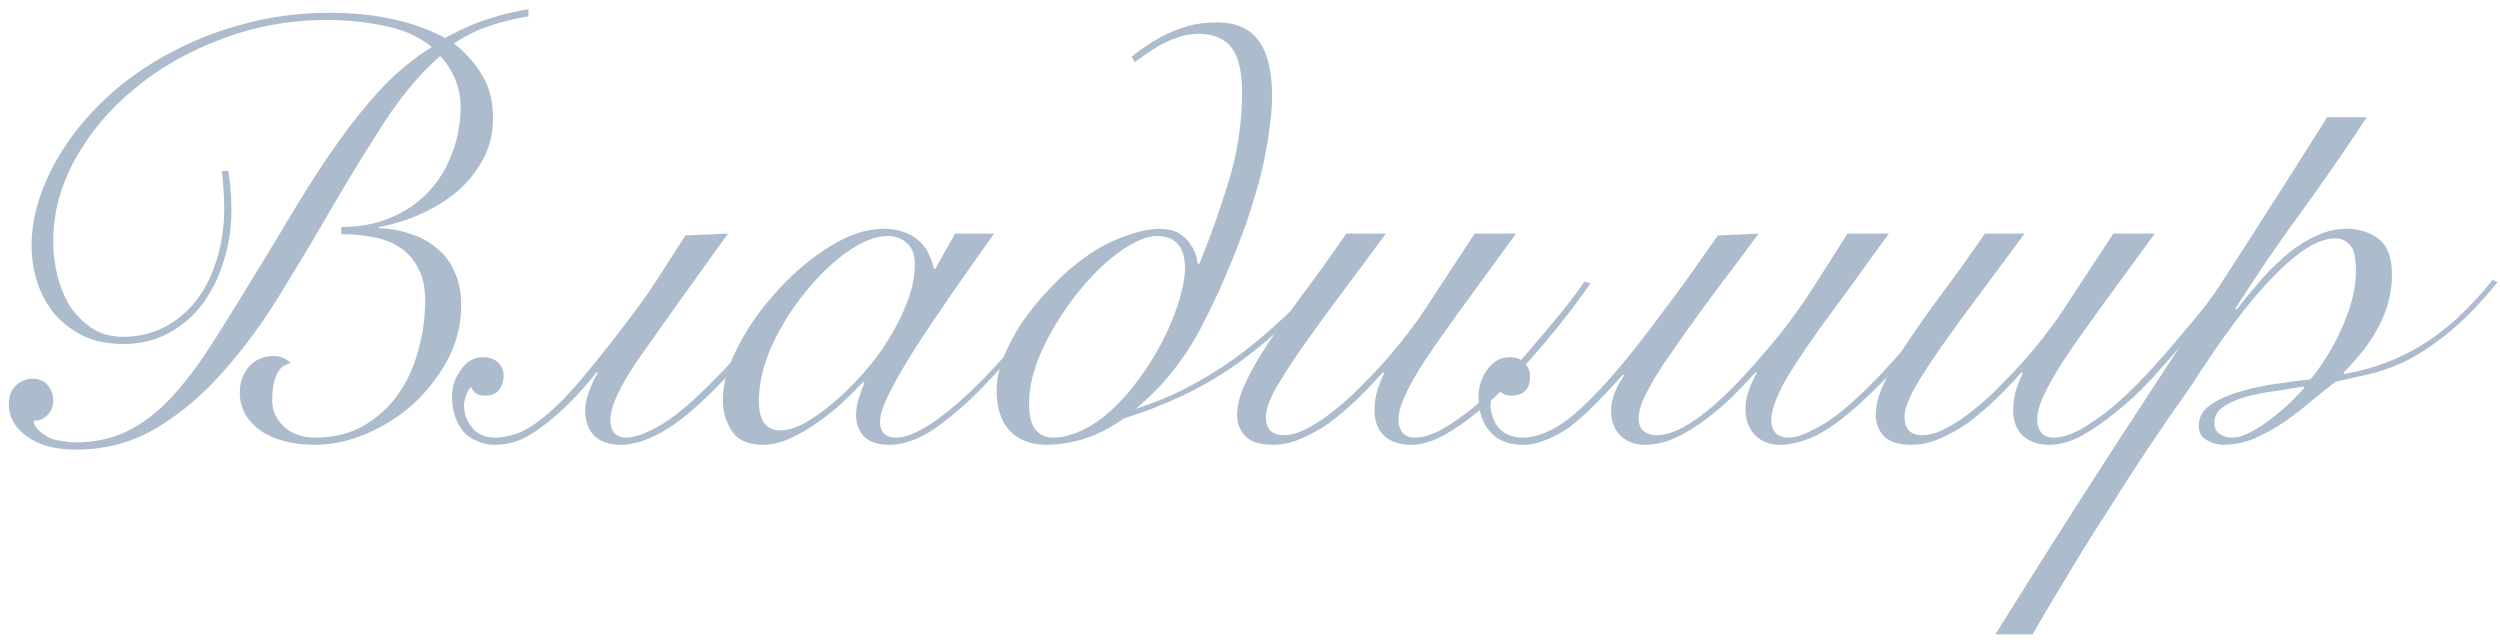
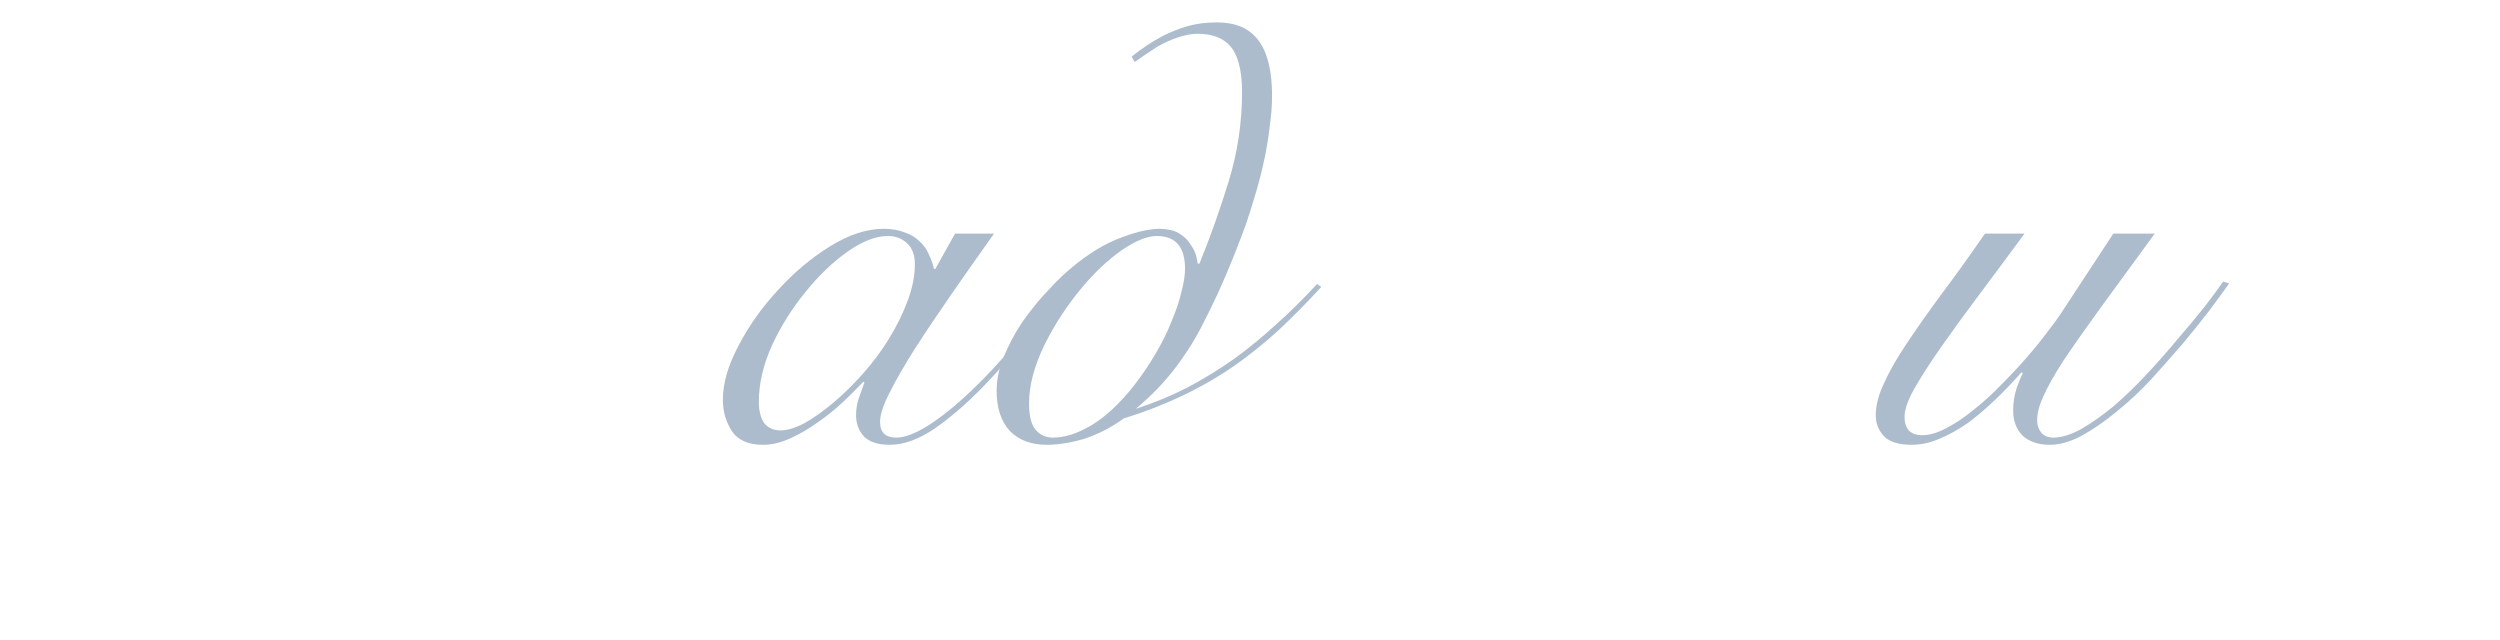
<svg xmlns="http://www.w3.org/2000/svg" width="250" height="64" viewBox="0 0 250 64" fill="none">
-   <path d="M22.84 17.06C22.96 17.9 23.04 18.62 23.08 19.22C23.12 19.78 23.14 20.38 23.14 21.02C23.14 22.82 22.88 24.52 22.36 26.12C21.88 27.72 21.18 29.14 20.26 30.38C19.34 31.62 18.2 32.6 16.84 33.32C15.52 34.04 14.02 34.4 12.34 34.4C10.86 34.4 9.54 34.14 8.38 33.62C7.26 33.06 6.3 32.34 5.5 31.46C4.74 30.54 4.16 29.5 3.76 28.34C3.36 27.14 3.16 25.88 3.16 24.56C3.16 22.8 3.5 21 4.18 19.16C4.86 17.32 5.82 15.54 7.06 13.82C8.3 12.1 9.8 10.48 11.56 8.96C13.36 7.44 15.36 6.12 17.56 5C19.8 3.84 22.2 2.94 24.76 2.3C27.36 1.62 30.1 1.28 32.98 1.28C35.3 1.28 37.44 1.5 39.4 1.94C41.36 2.38 43.06 3 44.5 3.8C46.1 2.92 47.56 2.28 48.88 1.88C50.24 1.44 51.56 1.12 52.84 0.92V1.64C51.56 1.84 50.32 2.14 49.12 2.54C47.92 2.9 46.68 3.5 45.4 4.34C46.68 5.38 47.64 6.48 48.28 7.64C48.96 8.76 49.3 10.16 49.3 11.84C49.3 13.36 48.96 14.74 48.28 15.98C47.6 17.22 46.72 18.3 45.64 19.22C44.56 20.1 43.34 20.84 41.98 21.44C40.62 22.04 39.26 22.46 37.9 22.7V22.82C39.06 22.86 40.14 23.06 41.14 23.42C42.14 23.74 43 24.22 43.72 24.86C44.48 25.46 45.06 26.24 45.46 27.2C45.9 28.12 46.12 29.22 46.12 30.5C46.12 32.46 45.66 34.3 44.74 36.02C43.82 37.7 42.66 39.18 41.26 40.46C39.86 41.7 38.3 42.68 36.58 43.4C34.86 44.12 33.18 44.48 31.54 44.48C29.26 44.48 27.42 44 26.02 43.04C24.66 42.04 23.98 40.78 23.98 39.26C23.98 38.26 24.28 37.4 24.88 36.68C25.52 35.96 26.36 35.6 27.4 35.6C28.04 35.6 28.6 35.84 29.08 36.32C28.4 36.44 27.92 36.84 27.64 37.52C27.36 38.16 27.22 38.98 27.22 39.98C27.22 41.06 27.62 41.96 28.42 42.68C29.22 43.4 30.24 43.76 31.48 43.76C33.32 43.76 34.92 43.38 36.28 42.62C37.68 41.82 38.84 40.78 39.76 39.5C40.68 38.22 41.36 36.76 41.8 35.12C42.28 33.48 42.52 31.8 42.52 30.08C42.52 28.8 42.3 27.74 41.86 26.9C41.42 26.02 40.82 25.32 40.06 24.8C39.3 24.28 38.4 23.92 37.36 23.72C36.36 23.52 35.28 23.42 34.12 23.42V22.7C35.92 22.7 37.54 22.4 38.98 21.8C40.46 21.2 41.72 20.36 42.76 19.28C43.8 18.2 44.6 16.92 45.16 15.44C45.76 13.96 46.06 12.36 46.06 10.64C46.06 9.72 45.88 8.82 45.52 7.94C45.16 7.06 44.66 6.28 44.02 5.6C42.1 7.28 40.28 9.42 38.56 12.02C36.88 14.62 35.18 17.38 33.46 20.3C31.78 23.22 30.04 26.14 28.24 29.06C26.48 31.98 24.56 34.62 22.48 36.98C20.44 39.34 18.2 41.26 15.76 42.74C13.32 44.22 10.6 44.96 7.6 44.96C5.52 44.96 3.88 44.52 2.68 43.64C1.48 42.76 0.88 41.7 0.88 40.46C0.88 39.66 1.1 39.04 1.54 38.6C2.02 38.12 2.6 37.88 3.28 37.88C3.96 37.88 4.46 38.1 4.78 38.54C5.14 38.94 5.32 39.46 5.32 40.1C5.32 40.66 5.12 41.14 4.72 41.54C4.36 41.9 3.9 42.08 3.34 42.08C3.42 42.48 3.62 42.82 3.94 43.1C4.26 43.38 4.62 43.62 5.02 43.82C5.46 43.98 5.9 44.08 6.34 44.12C6.78 44.2 7.16 44.24 7.48 44.24C9.48 44.24 11.24 43.86 12.76 43.1C14.28 42.34 15.7 41.26 17.02 39.86C18.38 38.42 19.7 36.7 20.98 34.7C22.3 32.66 23.72 30.38 25.24 27.86C26.84 25.26 28.32 22.82 29.68 20.54C31.08 18.22 32.48 16.08 33.88 14.12C35.28 12.16 36.72 10.38 38.2 8.78C39.72 7.18 41.38 5.82 43.18 4.7C41.9 3.66 40.34 2.96 38.5 2.6C36.66 2.2 34.72 2 32.68 2C28.96 2 25.44 2.64 22.12 3.92C18.8 5.16 15.9 6.82 13.42 8.9C10.94 10.94 8.96 13.3 7.48 15.98C6.04 18.62 5.32 21.36 5.32 24.2C5.32 25.28 5.46 26.4 5.74 27.56C6.02 28.68 6.44 29.7 7 30.62C7.6 31.5 8.34 32.24 9.22 32.84C10.1 33.4 11.14 33.68 12.34 33.68C13.82 33.68 15.18 33.36 16.42 32.72C17.66 32.08 18.72 31.2 19.6 30.08C20.48 28.96 21.16 27.62 21.64 26.06C22.16 24.46 22.42 22.74 22.42 20.9C22.42 20.26 22.4 19.64 22.36 19.04C22.32 18.4 22.26 17.76 22.18 17.12L22.84 17.06Z" fill="#ACBCCD" />
-   <path d="M72.8 23.36C69.08 28.52 66.18 32.58 64.1 35.54C62.06 38.46 61.04 40.6 61.04 41.96C61.04 43.16 61.58 43.76 62.66 43.76C63.54 43.76 64.78 43.28 66.38 42.32C67.98 41.32 70.08 39.44 72.68 36.68C73.72 35.6 74.8 34.36 75.92 32.96C77.08 31.56 78.32 29.96 79.64 28.16L80.24 28.34C78.88 30.26 77.6 31.94 76.4 33.38C75.2 34.82 74.08 36.12 73.04 37.28C70.56 39.96 68.44 41.84 66.68 42.92C64.96 43.96 63.44 44.48 62.12 44.48C60.96 44.48 60.06 44.18 59.42 43.58C58.82 42.94 58.52 42.1 58.52 41.06C58.52 40.5 58.64 39.88 58.88 39.2C59.12 38.52 59.42 37.88 59.78 37.28L59.66 37.22C58.74 38.38 57.86 39.38 57.02 40.22C56.22 41.02 55.46 41.7 54.74 42.26C53.74 43.06 52.82 43.64 51.98 44C51.18 44.32 50.32 44.48 49.4 44.48C48.8 44.48 48.2 44.34 47.6 44.06C46.96 43.78 46.48 43.4 46.16 42.92C45.52 42.04 45.2 40.94 45.2 39.62C45.2 38.66 45.5 37.78 46.1 36.98C46.66 36.14 47.38 35.72 48.26 35.72C48.94 35.72 49.46 35.9 49.82 36.26C50.18 36.62 50.36 37.06 50.36 37.58C50.36 38.14 50.2 38.62 49.88 39.02C49.6 39.38 49.16 39.56 48.56 39.56C48.28 39.56 48.02 39.52 47.78 39.44C47.5 39.32 47.28 39.08 47.12 38.72C46.88 38.92 46.7 39.22 46.58 39.62C46.46 39.98 46.4 40.28 46.4 40.52C46.4 41.4 46.7 42.18 47.3 42.86C47.82 43.46 48.56 43.76 49.52 43.76C50.12 43.76 50.8 43.64 51.56 43.4C52.36 43.16 53.32 42.58 54.44 41.66C55.72 40.62 57.08 39.22 58.52 37.46C60 35.7 61.74 33.48 63.74 30.8C64.54 29.72 65.32 28.58 66.08 27.38C66.88 26.14 67.7 24.86 68.54 23.54L72.8 23.36Z" fill="#ACBCCD" />
  <path d="M95.505 23.36H99.405C97.925 25.44 96.505 27.46 95.145 29.42C93.785 31.38 92.565 33.2 91.485 34.88C90.445 36.52 89.605 37.98 88.965 39.26C88.325 40.5 88.005 41.48 88.005 42.2C88.005 43.24 88.545 43.76 89.625 43.76C90.465 43.76 91.525 43.36 92.805 42.56C94.125 41.72 95.545 40.58 97.065 39.14C98.585 37.7 100.145 36.02 101.745 34.1C103.345 32.18 104.865 30.14 106.305 27.98L106.665 28.1C105.585 29.74 104.305 31.52 102.825 33.44C101.385 35.32 99.865 37.08 98.265 38.72C96.665 40.36 95.065 41.74 93.465 42.86C91.865 43.94 90.365 44.48 88.965 44.48C87.805 44.48 86.945 44.2 86.385 43.64C85.865 43.04 85.605 42.34 85.605 41.54C85.605 40.98 85.685 40.44 85.845 39.92C86.045 39.36 86.245 38.8 86.445 38.24L86.325 38.18C85.805 38.74 85.145 39.4 84.345 40.16C83.585 40.88 82.745 41.56 81.825 42.2C80.945 42.84 80.025 43.38 79.065 43.82C78.105 44.26 77.185 44.48 76.305 44.48C74.825 44.48 73.785 44.02 73.185 43.1C72.585 42.18 72.285 41.14 72.285 39.98C72.285 38.34 72.805 36.54 73.845 34.58C74.885 32.58 76.205 30.72 77.805 29C79.405 27.24 81.145 25.78 83.025 24.62C84.905 23.46 86.685 22.88 88.365 22.88C89.165 22.88 89.865 23 90.465 23.24C91.065 23.44 91.565 23.74 91.965 24.14C92.365 24.5 92.665 24.92 92.865 25.4C93.105 25.88 93.285 26.38 93.405 26.9H93.525L95.505 23.36ZM75.885 40.16C75.885 41.08 76.065 41.8 76.425 42.32C76.825 42.8 77.365 43.04 78.045 43.04C78.725 43.04 79.525 42.8 80.445 42.32C81.365 41.8 82.325 41.12 83.325 40.28C84.325 39.44 85.305 38.48 86.265 37.4C87.265 36.28 88.145 35.1 88.905 33.86C89.665 32.62 90.285 31.36 90.765 30.08C91.245 28.8 91.485 27.58 91.485 26.42C91.485 25.5 91.225 24.8 90.705 24.32C90.185 23.84 89.545 23.6 88.785 23.6C87.585 23.6 86.245 24.12 84.765 25.16C83.285 26.2 81.885 27.54 80.565 29.18C79.245 30.78 78.125 32.56 77.205 34.52C76.325 36.48 75.885 38.36 75.885 40.16Z" fill="#ACBCCD" />
  <path d="M132.125 28.7C130.725 30.22 129.325 31.64 127.925 32.96C126.525 34.24 125.065 35.42 123.545 36.5C120.265 38.78 116.545 40.56 112.385 41.84C111.105 42.76 109.785 43.44 108.425 43.88C107.065 44.28 105.805 44.48 104.645 44.48C103.125 44.48 101.905 44.02 100.985 43.1C100.105 42.14 99.665 40.8 99.665 39.08C99.665 37.96 99.905 36.82 100.385 35.66C100.865 34.5 101.445 33.4 102.125 32.36C102.845 31.32 103.585 30.38 104.345 29.54C105.105 28.7 105.765 28.02 106.325 27.5C108.125 25.86 109.885 24.68 111.605 23.96C113.365 23.24 114.825 22.88 115.985 22.88C116.305 22.88 116.665 22.92 117.065 23C117.465 23.08 117.845 23.26 118.205 23.54C118.565 23.78 118.885 24.14 119.165 24.62C119.485 25.06 119.685 25.64 119.765 26.36H119.945C121.025 23.72 122.005 20.96 122.885 18.08C123.765 15.2 124.205 12.24 124.205 9.2C124.205 6.88 123.745 5.28 122.825 4.4C122.105 3.72 121.085 3.38 119.765 3.38C119.165 3.38 118.505 3.5 117.785 3.74C117.065 3.98 116.365 4.3 115.685 4.7C114.885 5.22 114.145 5.72 113.465 6.2L113.165 5.66C114.165 4.86 115.185 4.18 116.225 3.62C117.105 3.18 117.965 2.84 118.805 2.6C119.685 2.36 120.645 2.24 121.685 2.24C123.165 2.24 124.325 2.6 125.165 3.32C126.525 4.44 127.205 6.54 127.205 9.62C127.205 10.58 127.125 11.6 126.965 12.68C126.845 13.76 126.665 14.86 126.425 15.98C126.185 17.1 125.905 18.2 125.585 19.28C125.265 20.36 124.945 21.38 124.625 22.34C124.265 23.34 123.845 24.44 123.365 25.64C122.885 26.84 122.365 28.06 121.805 29.3C121.245 30.5 120.665 31.68 120.065 32.84C119.465 33.96 118.865 34.94 118.265 35.78C117.665 36.66 116.985 37.52 116.225 38.36C115.505 39.16 114.625 40 113.585 40.88C115.425 40.28 117.125 39.58 118.685 38.78C120.285 37.94 121.825 37 123.305 35.96C124.745 34.92 126.145 33.78 127.505 32.54C128.905 31.3 130.305 29.92 131.705 28.4L132.125 28.7ZM115.685 23.6C114.725 23.6 113.545 24.08 112.145 25.04C110.785 26 109.485 27.22 108.245 28.7C106.725 30.5 105.445 32.46 104.405 34.58C103.405 36.66 102.905 38.58 102.905 40.34C102.905 41.58 103.125 42.46 103.565 42.98C104.005 43.5 104.585 43.76 105.305 43.76C106.465 43.76 107.725 43.36 109.085 42.56C110.445 41.76 111.825 40.5 113.225 38.78C114.105 37.66 114.885 36.52 115.565 35.36C116.245 34.2 116.785 33.1 117.185 32.06C117.625 31.02 117.945 30.06 118.145 29.18C118.385 28.26 118.505 27.5 118.505 26.9C118.505 24.7 117.565 23.6 115.685 23.6Z" fill="#ACBCCD" />
-   <path d="M138.588 23.36C137.028 25.48 135.528 27.5 134.088 29.42C132.648 31.34 131.368 33.1 130.248 34.7C129.128 36.3 128.228 37.7 127.548 38.9C126.908 40.06 126.588 40.98 126.588 41.66C126.588 42.3 126.748 42.78 127.068 43.1C127.388 43.38 127.808 43.52 128.328 43.52C129.088 43.52 129.908 43.28 130.788 42.8C131.708 42.32 132.628 41.7 133.548 40.94C134.508 40.18 135.428 39.34 136.308 38.42C137.228 37.5 138.068 36.6 138.828 35.72C139.628 34.8 140.308 33.96 140.868 33.2C141.468 32.44 141.908 31.84 142.188 31.4L147.468 23.36H151.608C149.448 26.32 147.608 28.84 146.088 30.92C144.608 32.96 143.388 34.7 142.428 36.14C141.508 37.58 140.848 38.76 140.448 39.68C140.048 40.56 139.848 41.34 139.848 42.02C139.848 42.5 139.988 42.92 140.268 43.28C140.548 43.6 140.948 43.76 141.468 43.76C142.268 43.76 143.188 43.48 144.228 42.92C145.268 42.32 146.348 41.56 147.468 40.64C148.588 39.68 149.688 38.62 150.768 37.46C151.888 36.26 152.928 35.08 153.888 33.92C154.888 32.76 155.788 31.68 156.588 30.68C157.388 29.64 158.008 28.8 158.448 28.16L159.048 28.34C158.568 29.02 157.928 29.9 157.128 30.98C156.328 32.02 155.428 33.14 154.428 34.34C153.428 35.5 152.368 36.7 151.248 37.94C150.128 39.14 148.968 40.22 147.768 41.18C146.608 42.14 145.448 42.94 144.288 43.58C143.168 44.18 142.108 44.48 141.108 44.48C139.988 44.48 139.088 44.18 138.408 43.58C137.768 42.94 137.448 42.1 137.448 41.06C137.448 40.26 137.568 39.5 137.808 38.78C138.088 38.02 138.288 37.54 138.408 37.34L138.288 37.22C137.448 38.18 136.568 39.1 135.648 39.98C134.728 40.86 133.808 41.64 132.888 42.32C131.968 42.96 131.028 43.48 130.068 43.88C129.148 44.28 128.228 44.48 127.308 44.48C126.028 44.48 125.108 44.2 124.548 43.64C123.988 43.04 123.708 42.34 123.708 41.54C123.708 40.54 123.988 39.46 124.548 38.3C125.068 37.14 125.808 35.84 126.768 34.4C127.728 32.96 128.868 31.34 130.188 29.54C131.548 27.74 133.028 25.68 134.628 23.36H138.588Z" fill="#ACBCCD" />
-   <path d="M188.888 23.36C187.568 25.16 186.368 26.82 185.288 28.34C184.208 29.82 183.208 31.18 182.288 32.42C180.408 35.02 179.068 37.06 178.268 38.54C177.508 40.02 177.128 41.16 177.128 41.96C177.128 43.16 177.728 43.76 178.928 43.76C179.688 43.76 180.848 43.3 182.408 42.38C183.968 41.42 185.888 39.74 188.168 37.34C189.288 36.14 190.488 34.78 191.768 33.26C193.048 31.74 194.368 30.04 195.728 28.16L196.328 28.34C193.568 32.18 191.008 35.32 188.648 37.76C187.288 39.16 186.088 40.3 185.048 41.18C184.008 42.06 183.068 42.74 182.228 43.22C181.388 43.7 180.628 44.02 179.948 44.18C179.268 44.38 178.628 44.48 178.028 44.48C176.988 44.48 176.148 44.16 175.508 43.52C174.868 42.84 174.548 41.98 174.548 40.94C174.548 40.38 174.628 39.84 174.788 39.32C174.948 38.76 175.248 38.08 175.688 37.28L175.568 37.22C174.768 38.1 173.968 38.94 173.168 39.74C172.368 40.5 171.548 41.2 170.708 41.84C169.668 42.64 168.628 43.28 167.588 43.76C166.548 44.24 165.508 44.48 164.468 44.48C163.508 44.48 162.708 44.18 162.068 43.58C161.428 42.98 161.108 42.12 161.108 41C161.108 40.44 161.228 39.86 161.468 39.26C161.748 38.62 162.068 38.04 162.428 37.52L162.308 37.46C161.268 38.62 160.308 39.64 159.428 40.52C158.548 41.4 157.708 42.14 156.908 42.74C156.108 43.3 155.328 43.72 154.568 44C153.808 44.32 153.048 44.48 152.288 44.48C150.888 44.48 149.808 44.06 149.048 43.22C148.648 42.78 148.348 42.26 148.148 41.66C147.948 41.06 147.848 40.42 147.848 39.74C147.848 38.66 148.148 37.72 148.748 36.92C149.348 36.12 150.088 35.72 150.968 35.72C151.648 35.72 152.148 35.92 152.468 36.32C152.828 36.68 153.008 37.12 153.008 37.64C153.008 38.92 152.368 39.56 151.088 39.56C150.808 39.56 150.548 39.5 150.308 39.38C150.028 39.22 149.848 39 149.768 38.72C149.448 39.04 149.248 39.36 149.168 39.68C149.088 40 149.048 40.28 149.048 40.52C149.048 40.88 149.128 41.28 149.288 41.72C149.408 42.12 149.608 42.48 149.888 42.8C150.488 43.44 151.268 43.76 152.228 43.76C154.068 43.76 156.068 42.74 158.228 40.7C160.428 38.66 163.028 35.6 166.028 31.52C166.948 30.32 167.868 29.08 168.788 27.8C169.708 26.48 170.708 25.06 171.788 23.54L175.868 23.36C174.308 25.48 172.928 27.32 171.728 28.88C170.568 30.44 169.548 31.84 168.668 33.08C167.748 34.4 166.968 35.52 166.328 36.44C165.728 37.36 165.248 38.16 164.888 38.84C164.528 39.48 164.268 40.04 164.108 40.52C163.948 41 163.868 41.44 163.868 41.84C163.868 42.4 164.028 42.82 164.348 43.1C164.708 43.38 165.128 43.52 165.608 43.52C166.408 43.52 167.268 43.28 168.188 42.8C169.108 42.32 170.108 41.62 171.188 40.7C172.108 39.9 173.068 38.98 174.068 37.94C175.068 36.86 176.108 35.68 177.188 34.4C178.468 32.88 179.728 31.18 180.968 29.3C182.208 27.38 183.468 25.4 184.748 23.36H188.888Z" fill="#ACBCCD" />
  <path d="M202.455 23.36C200.895 25.48 199.395 27.5 197.955 29.42C196.515 31.34 195.235 33.1 194.115 34.7C192.995 36.3 192.095 37.7 191.415 38.9C190.775 40.06 190.455 40.98 190.455 41.66C190.455 42.3 190.615 42.78 190.935 43.1C191.255 43.38 191.675 43.52 192.195 43.52C192.955 43.52 193.775 43.28 194.655 42.8C195.575 42.32 196.495 41.7 197.415 40.94C198.375 40.18 199.295 39.34 200.175 38.42C201.095 37.5 201.935 36.6 202.695 35.72C203.495 34.8 204.175 33.96 204.735 33.2C205.335 32.44 205.775 31.84 206.055 31.4L211.335 23.36H215.475C213.315 26.32 211.475 28.84 209.955 30.92C208.475 32.96 207.255 34.7 206.295 36.14C205.375 37.58 204.715 38.76 204.315 39.68C203.915 40.56 203.715 41.34 203.715 42.02C203.715 42.5 203.855 42.92 204.135 43.28C204.415 43.6 204.815 43.76 205.335 43.76C206.135 43.76 207.055 43.48 208.095 42.92C209.135 42.32 210.215 41.56 211.335 40.64C212.455 39.68 213.555 38.62 214.635 37.46C215.755 36.26 216.795 35.08 217.755 33.92C218.755 32.76 219.655 31.68 220.455 30.68C221.255 29.64 221.875 28.8 222.315 28.16L222.915 28.34C222.435 29.02 221.795 29.9 220.995 30.98C220.195 32.02 219.295 33.14 218.295 34.34C217.295 35.5 216.235 36.7 215.115 37.94C213.995 39.14 212.835 40.22 211.635 41.18C210.475 42.14 209.315 42.94 208.155 43.58C207.035 44.18 205.975 44.48 204.975 44.48C203.855 44.48 202.955 44.18 202.275 43.58C201.635 42.94 201.315 42.1 201.315 41.06C201.315 40.26 201.435 39.5 201.675 38.78C201.955 38.02 202.155 37.54 202.275 37.34L202.155 37.22C201.315 38.18 200.435 39.1 199.515 39.98C198.595 40.86 197.675 41.64 196.755 42.32C195.835 42.96 194.895 43.48 193.935 43.88C193.015 44.28 192.095 44.48 191.175 44.48C189.895 44.48 188.975 44.2 188.415 43.64C187.855 43.04 187.575 42.34 187.575 41.54C187.575 40.54 187.855 39.46 188.415 38.3C188.935 37.14 189.675 35.84 190.635 34.4C191.595 32.96 192.735 31.34 194.055 29.54C195.415 27.74 196.895 25.68 198.495 23.36H202.455Z" fill="#ACBCCD" />
-   <path d="M236.675 11.72C234.555 14.96 232.355 18.14 230.075 21.26C227.795 24.38 225.615 27.58 223.535 30.86L223.655 30.98C224.255 30.18 224.955 29.32 225.755 28.4C226.555 27.44 227.415 26.56 228.335 25.76C229.255 24.92 230.255 24.24 231.335 23.72C232.415 23.16 233.515 22.88 234.635 22.88C235.915 22.88 236.995 23.22 237.875 23.9C238.755 24.58 239.195 25.76 239.195 27.44C239.195 28.48 239.055 29.48 238.775 30.44C238.495 31.36 238.115 32.24 237.635 33.08C237.195 33.88 236.675 34.64 236.075 35.36C235.515 36.04 234.935 36.68 234.335 37.28L234.455 37.4C237.335 36.88 239.935 35.9 242.255 34.46C244.615 33.02 246.955 30.86 249.275 27.98L249.755 28.22C247.955 30.42 246.275 32.14 244.715 33.38C243.155 34.62 241.715 35.56 240.395 36.2C239.075 36.8 237.855 37.22 236.735 37.46C235.615 37.7 234.555 37.94 233.555 38.18C232.875 38.7 232.095 39.32 231.215 40.04C230.375 40.76 229.475 41.46 228.515 42.14C227.555 42.78 226.555 43.34 225.515 43.82C224.475 44.26 223.415 44.48 222.335 44.48C221.775 44.48 221.215 44.32 220.655 44C220.135 43.72 219.875 43.24 219.875 42.56C219.875 41.72 220.275 41.02 221.075 40.46C221.915 39.9 222.915 39.46 224.075 39.14C225.275 38.78 226.515 38.52 227.795 38.36C229.075 38.16 230.155 38.02 231.035 37.94C231.555 37.34 232.075 36.62 232.595 35.78C233.155 34.9 233.655 33.98 234.095 33.02C234.535 32.06 234.895 31.08 235.175 30.08C235.455 29.04 235.595 28.08 235.595 27.2C235.595 25.8 235.395 24.9 234.995 24.5C234.595 24.06 234.115 23.84 233.555 23.84C232.635 23.84 231.655 24.18 230.615 24.86C229.615 25.5 228.595 26.36 227.555 27.44C226.515 28.48 225.475 29.66 224.435 30.98C223.435 32.26 222.495 33.54 221.615 34.82C220.735 36.1 219.935 37.3 219.215 38.42C218.495 39.5 217.895 40.36 217.415 41C217.055 41.52 216.535 42.28 215.855 43.28C215.175 44.28 214.415 45.42 213.575 46.7C212.735 47.98 211.855 49.36 210.935 50.84C209.975 52.32 209.035 53.8 208.115 55.28C207.195 56.8 206.315 58.26 205.475 59.66C204.635 61.06 203.895 62.32 203.255 63.44H199.535C204.935 54.76 210.435 46.16 216.035 37.64C221.675 29.08 227.235 20.44 232.715 11.72H236.675ZM223.175 43.76C223.775 43.76 224.435 43.56 225.155 43.16C225.915 42.76 226.635 42.28 227.315 41.72C228.035 41.16 228.675 40.6 229.235 40.04C229.795 39.48 230.195 39.06 230.435 38.78L230.315 38.66C229.635 38.78 228.775 38.92 227.735 39.08C226.735 39.2 225.755 39.38 224.795 39.62C223.875 39.86 223.075 40.2 222.395 40.64C221.755 41.04 221.435 41.6 221.435 42.32C221.435 42.8 221.615 43.16 221.975 43.4C222.335 43.64 222.735 43.76 223.175 43.76Z" fill="#ACBCCD" />
</svg>